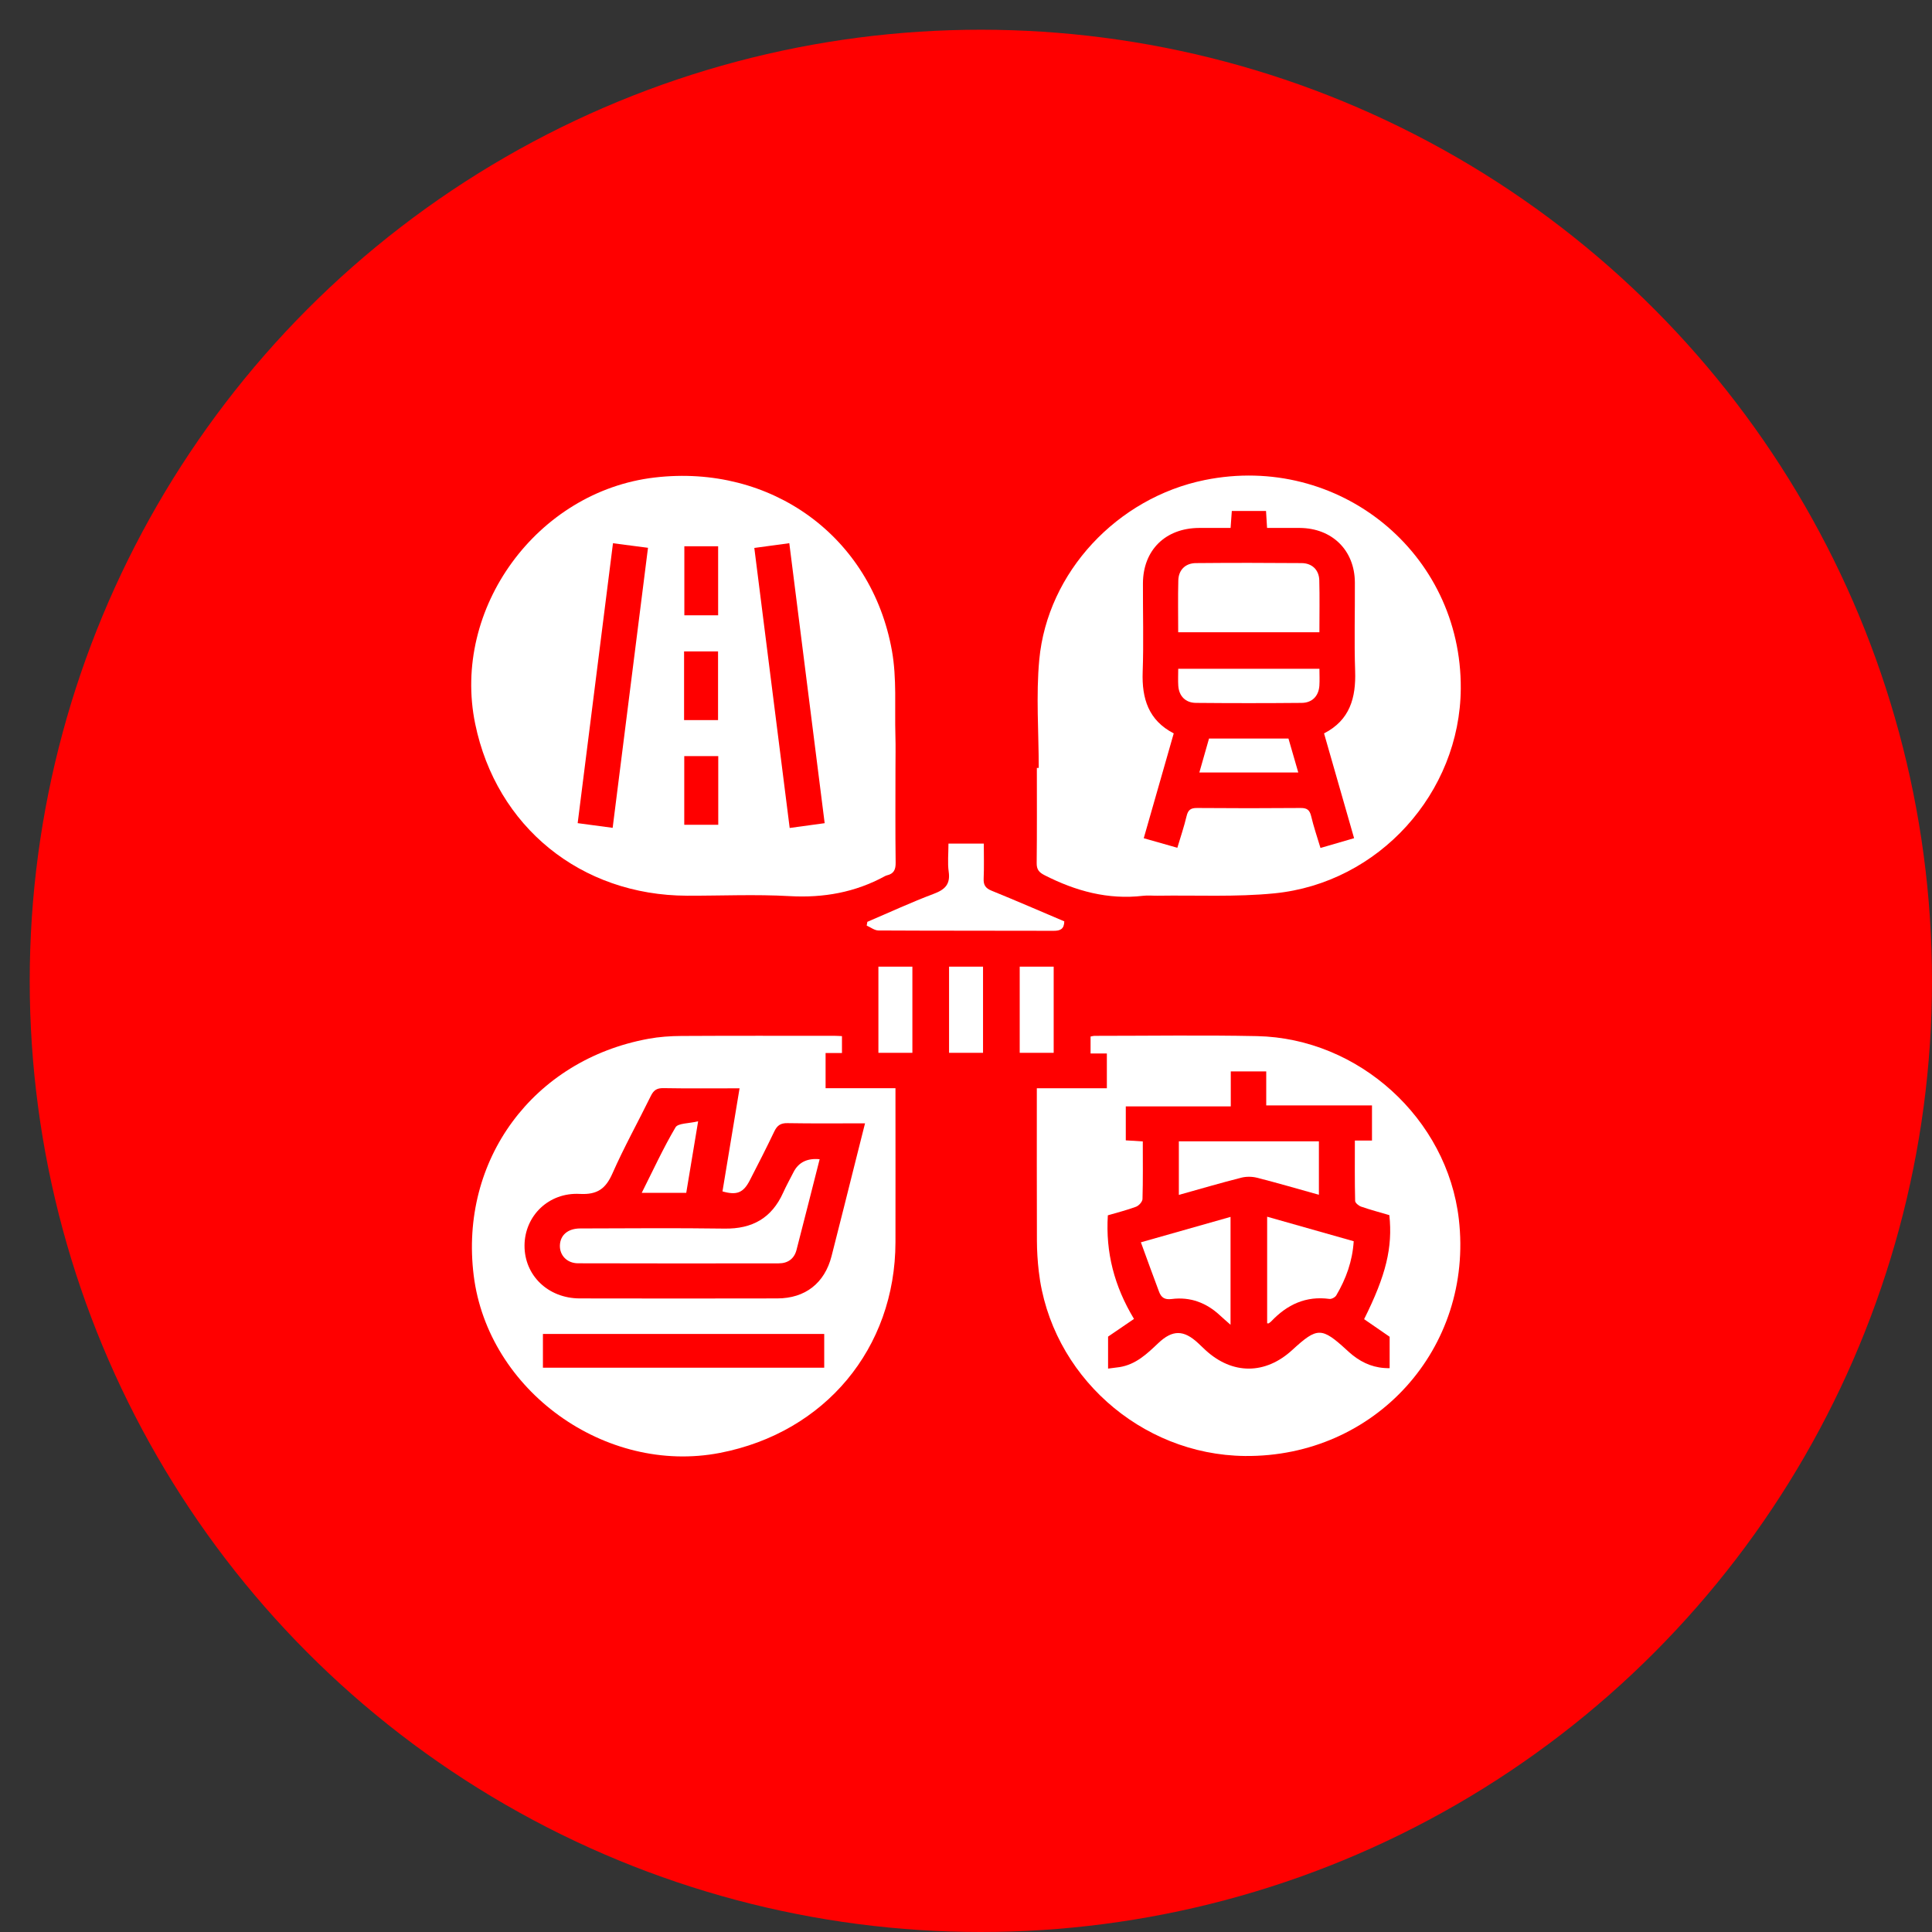
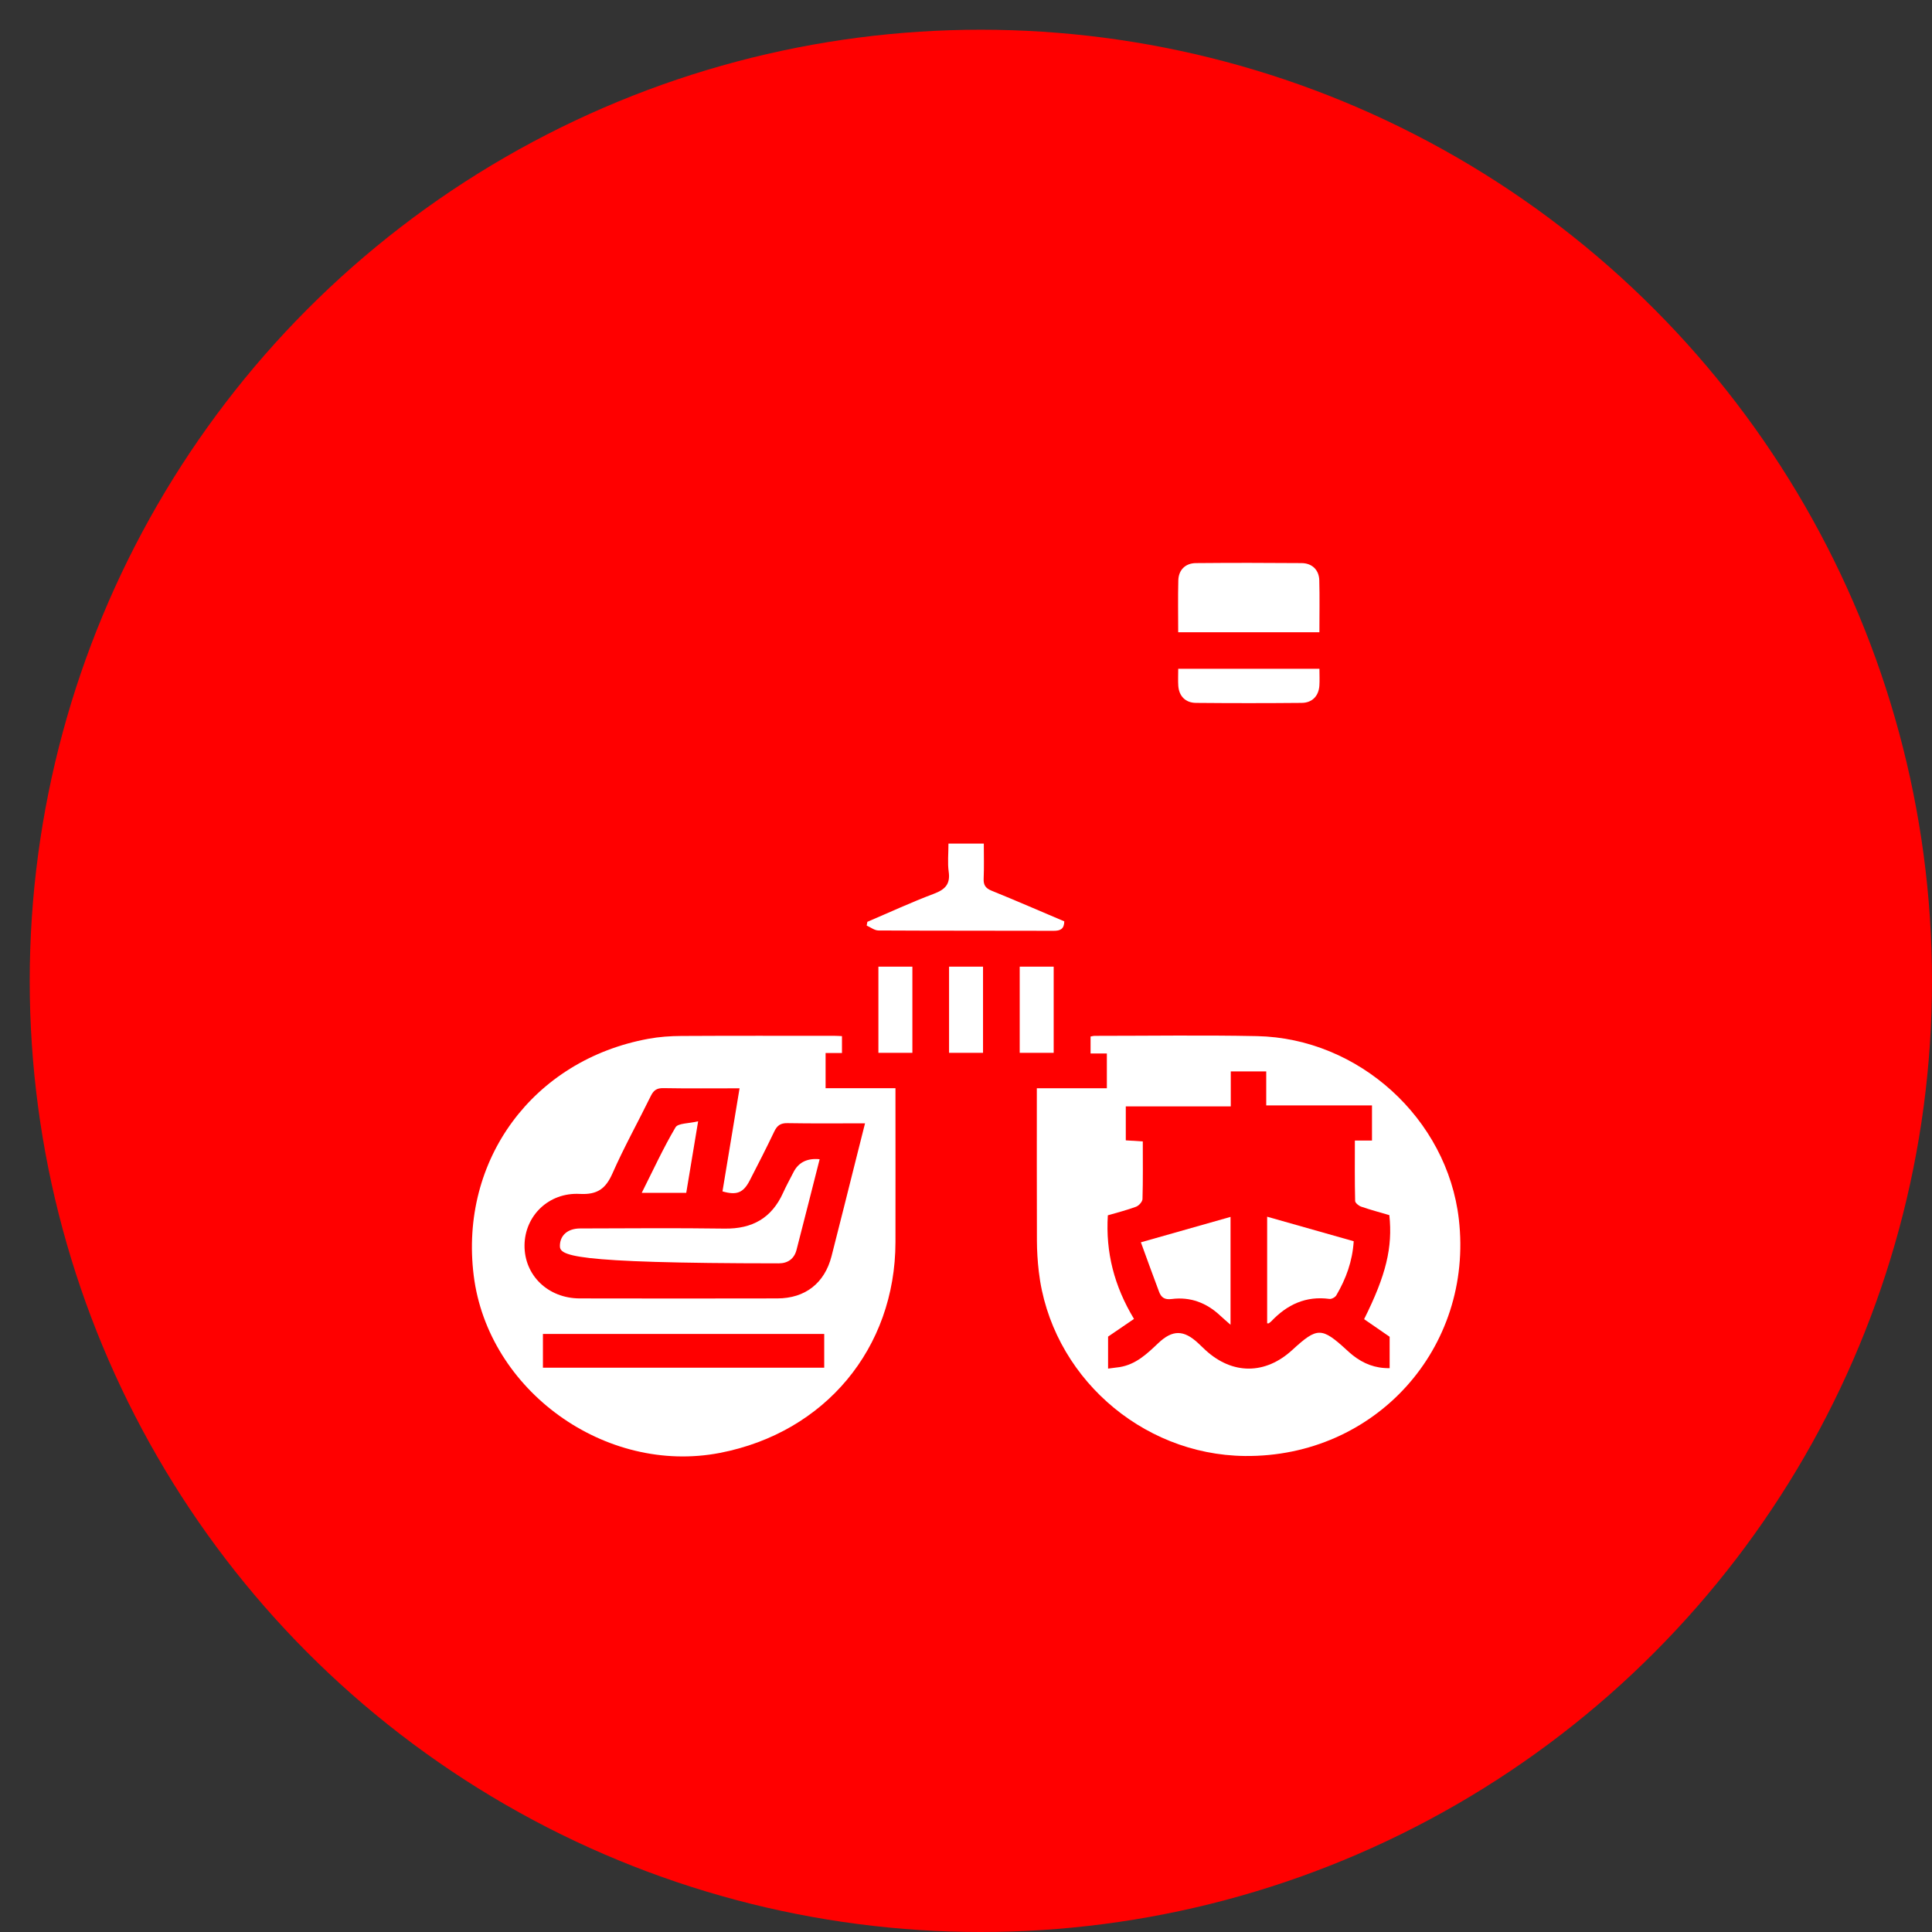
<svg xmlns="http://www.w3.org/2000/svg" width="65" height="65" viewBox="0 0 65 65" fill="none">
  <rect x="0" y="0" width="65" height="65" fill="#333333" stroke="none" />
  <circle cx="33" cy="33" r="32" fill="#FF0000" />
  <g clip-path="url(#clip0_326_159)">
-     <path d="M30.127 25.858C30.127 26.913 30.119 27.968 30.133 29.023C30.136 29.256 30.073 29.396 29.841 29.45C29.817 29.456 29.794 29.466 29.773 29.477C28.772 30.023 27.711 30.213 26.567 30.149C25.419 30.084 24.266 30.138 23.115 30.135C19.543 30.125 16.701 27.818 15.987 24.351C15.189 20.477 18.069 16.526 22.028 16.065C25.941 15.608 29.32 18.044 30.008 21.893C30.175 22.825 30.097 23.799 30.125 24.754C30.136 25.122 30.127 25.49 30.127 25.858ZM25.378 18.435C25.778 21.599 26.172 24.718 26.568 27.856C26.989 27.798 27.363 27.747 27.745 27.695C27.345 24.532 26.951 21.412 26.555 18.275C26.145 18.331 25.78 18.381 25.378 18.435ZM20.623 18.277C20.226 21.425 19.832 24.542 19.435 27.694C19.831 27.747 20.204 27.797 20.612 27.852C21.009 24.703 21.403 21.585 21.801 18.43C21.405 18.379 21.032 18.33 20.623 18.277ZM24.161 20.701V18.378H23.024V20.701H24.161ZM24.158 24.227V21.916H23.015V24.227H24.158ZM23.021 25.438V27.749H24.165V25.438H23.021Z" fill="white" />
-     <path d="M34.947 25.834C34.947 24.621 34.853 23.399 34.965 22.197C35.24 19.247 37.592 16.747 40.533 16.15C45.043 15.236 49.177 18.604 49.146 23.167C49.123 26.669 46.394 29.709 42.871 30.056C41.571 30.184 40.252 30.115 38.942 30.135C38.781 30.137 38.618 30.119 38.459 30.138C37.275 30.277 36.19 29.978 35.147 29.447C34.956 29.35 34.876 29.256 34.878 29.038C34.89 27.97 34.884 26.904 34.884 25.836C34.905 25.836 34.927 25.836 34.947 25.836L34.947 25.834ZM39.61 28.524C39.719 28.158 39.837 27.812 39.921 27.458C39.97 27.254 40.055 27.182 40.272 27.184C41.435 27.194 42.598 27.194 43.762 27.184C43.977 27.182 44.063 27.255 44.112 27.458C44.196 27.812 44.314 28.158 44.426 28.529C44.817 28.415 45.178 28.31 45.557 28.2C45.215 27.005 44.883 25.853 44.546 24.674C45.419 24.228 45.623 23.471 45.592 22.573C45.558 21.58 45.589 20.585 45.583 19.593C45.576 18.515 44.821 17.772 43.733 17.762C43.367 17.759 42.999 17.762 42.629 17.762C42.615 17.538 42.604 17.361 42.594 17.192H41.443C41.429 17.387 41.416 17.563 41.402 17.762C41.033 17.762 40.688 17.76 40.343 17.762C39.209 17.768 38.457 18.508 38.453 19.627C38.449 20.621 38.479 21.616 38.444 22.607C38.413 23.497 38.635 24.233 39.489 24.674C39.15 25.859 38.819 27.019 38.48 28.201C38.875 28.314 39.228 28.414 39.613 28.523L39.61 28.524Z" fill="white" />
    <path d="M28.327 34.859V35.427H27.776V36.611H30.127C30.127 36.77 30.127 36.889 30.127 37.008C30.127 38.603 30.13 40.199 30.127 41.794C30.119 45.363 27.758 48.196 24.222 48.881C20.365 49.627 16.418 46.783 15.937 42.911C15.455 39.026 17.936 35.66 21.815 34.949C22.178 34.882 22.553 34.856 22.923 34.854C24.644 34.844 26.364 34.849 28.085 34.849C28.158 34.849 28.23 34.855 28.328 34.859H28.327ZM24.881 36.615C23.996 36.615 23.156 36.624 22.317 36.609C22.095 36.605 21.988 36.684 21.896 36.873C21.469 37.743 20.996 38.593 20.605 39.479C20.378 39.993 20.099 40.199 19.506 40.168C18.457 40.112 17.656 40.908 17.647 41.897C17.639 42.907 18.436 43.681 19.505 43.684C21.72 43.689 23.936 43.688 26.152 43.684C27.089 43.682 27.743 43.172 27.976 42.264C28.256 41.172 28.528 40.078 28.803 38.984C28.9 38.597 28.998 38.212 29.103 37.793C28.201 37.793 27.348 37.802 26.495 37.787C26.258 37.782 26.145 37.868 26.049 38.069C25.785 38.623 25.505 39.169 25.224 39.715C25.009 40.131 24.787 40.221 24.307 40.083C24.496 38.942 24.686 37.797 24.882 36.614L24.881 36.615ZM18.266 44.879V46.014H27.73V44.879H18.266Z" fill="white" />
    <path d="M34.883 36.613H37.239V35.443H36.691V34.873C36.737 34.865 36.783 34.85 36.83 34.85C38.649 34.85 40.469 34.822 42.289 34.859C45.719 34.929 48.691 37.642 49.081 41.017C49.583 45.359 46.266 49.031 41.881 48.985C38.365 48.947 35.346 46.244 34.948 42.769C34.909 42.428 34.887 42.084 34.886 41.742C34.88 40.049 34.883 38.358 34.883 36.613ZM46.159 37.19H42.601V36.047H41.408V37.224H37.876V38.366C38.074 38.379 38.252 38.389 38.448 38.402C38.448 39.068 38.457 39.705 38.438 40.34C38.435 40.432 38.316 40.564 38.221 40.599C37.912 40.715 37.589 40.794 37.272 40.888C37.195 42.134 37.485 43.267 38.152 44.374C37.867 44.569 37.592 44.756 37.28 44.969V46.045C37.424 46.026 37.546 46.013 37.666 45.995C38.213 45.908 38.587 45.551 38.965 45.192C39.448 44.732 39.828 44.736 40.317 45.195C40.399 45.271 40.477 45.349 40.559 45.424C41.464 46.255 42.571 46.252 43.479 45.417C44.321 44.644 44.464 44.645 45.316 45.426C45.38 45.484 45.443 45.542 45.512 45.596C45.87 45.879 46.27 46.039 46.753 46.03V44.974C46.432 44.753 46.159 44.564 45.894 44.382C46.634 42.901 46.858 41.968 46.743 40.882C46.434 40.79 46.112 40.706 45.797 40.597C45.713 40.569 45.594 40.471 45.592 40.404C45.576 39.734 45.583 39.065 45.583 38.372H46.159V37.191V37.19Z" fill="white" />
    <path d="M31.911 28.381H33.099C33.099 28.782 33.111 29.171 33.094 29.558C33.084 29.775 33.156 29.883 33.362 29.967C34.183 30.3 34.995 30.654 35.807 30.998C35.802 31.257 35.672 31.317 35.451 31.316C33.485 31.31 31.521 31.316 29.556 31.305C29.423 31.305 29.292 31.198 29.159 31.14L29.181 31.014C29.926 30.696 30.662 30.355 31.419 30.07C31.798 29.927 31.977 29.747 31.918 29.329C31.876 29.03 31.91 28.721 31.91 28.382L31.911 28.381Z" fill="white" />
    <path d="M30.696 35.421H29.553V32.522H30.696V35.421Z" fill="white" />
    <path d="M33.073 35.421H31.93V32.522H33.073V35.421Z" fill="white" />
    <path d="M35.45 35.421H34.307V32.522H35.45V35.421Z" fill="white" />
    <path d="M39.639 21.271C39.639 20.674 39.628 20.099 39.643 19.526C39.652 19.177 39.879 18.948 40.234 18.945C41.42 18.934 42.606 18.935 43.792 18.945C44.145 18.948 44.377 19.175 44.386 19.523C44.401 20.096 44.39 20.671 44.39 21.271H39.639Z" fill="white" />
    <path d="M44.391 22.5C44.391 22.706 44.401 22.889 44.389 23.07C44.365 23.417 44.147 23.645 43.794 23.648C42.608 23.659 41.423 23.659 40.237 23.648C39.882 23.645 39.665 23.417 39.642 23.071C39.63 22.89 39.64 22.707 39.64 22.5H44.391Z" fill="white" />
-     <path d="M43.349 24.848C43.455 25.215 43.563 25.587 43.679 25.989H40.351C40.462 25.601 40.568 25.229 40.676 24.848H43.348H43.349Z" fill="white" />
-     <path d="M27.576 39.001C27.312 40.037 27.059 41.046 26.798 42.052C26.721 42.35 26.507 42.504 26.2 42.504C23.95 42.507 21.699 42.509 19.448 42.502C19.076 42.501 18.827 42.234 18.837 41.901C18.847 41.556 19.104 41.331 19.518 41.33C21.137 41.326 22.757 41.312 24.377 41.335C25.313 41.349 25.965 40.977 26.347 40.129C26.452 39.895 26.579 39.669 26.695 39.439C26.864 39.105 27.159 38.959 27.577 39.001H27.576Z" fill="white" />
+     <path d="M27.576 39.001C27.312 40.037 27.059 41.046 26.798 42.052C26.721 42.35 26.507 42.504 26.2 42.504C19.076 42.501 18.827 42.234 18.837 41.901C18.847 41.556 19.104 41.331 19.518 41.33C21.137 41.326 22.757 41.312 24.377 41.335C25.313 41.349 25.965 40.977 26.347 40.129C26.452 39.895 26.579 39.669 26.695 39.439C26.864 39.105 27.159 38.959 27.577 39.001H27.576Z" fill="white" />
    <path d="M21.591 40.131C21.973 39.372 22.313 38.629 22.727 37.928C22.812 37.786 23.17 37.802 23.488 37.725C23.344 38.592 23.217 39.356 23.088 40.132H21.591V40.131Z" fill="white" />
-     <path d="M39.661 38.398H44.373V40.197C43.669 40.001 42.984 39.8 42.292 39.624C42.124 39.581 41.925 39.58 41.758 39.623C41.066 39.799 40.379 40 39.661 40.201V38.399V38.398Z" fill="white" />
    <path d="M38.384 41.796C39.457 41.492 40.415 41.221 41.4 40.941V44.571C41.259 44.446 41.151 44.354 41.048 44.258C40.589 43.829 40.044 43.624 39.421 43.704C39.182 43.735 39.069 43.652 38.997 43.464C38.795 42.93 38.602 42.393 38.384 41.796Z" fill="white" />
    <path d="M42.632 40.935C43.608 41.212 44.567 41.484 45.544 41.76C45.502 42.434 45.285 43.024 44.959 43.579C44.922 43.644 44.802 43.71 44.73 43.701C43.934 43.593 43.303 43.892 42.772 44.453C42.747 44.479 42.715 44.5 42.685 44.522C42.678 44.527 42.665 44.522 42.632 44.522V40.935Z" fill="white" />
  </g>
  <defs>
    <clipPath id="clip0_326_159">
      <rect width="35" height="33" fill="white" transform="translate(15 16)" />
    </clipPath>
  </defs>
</svg>